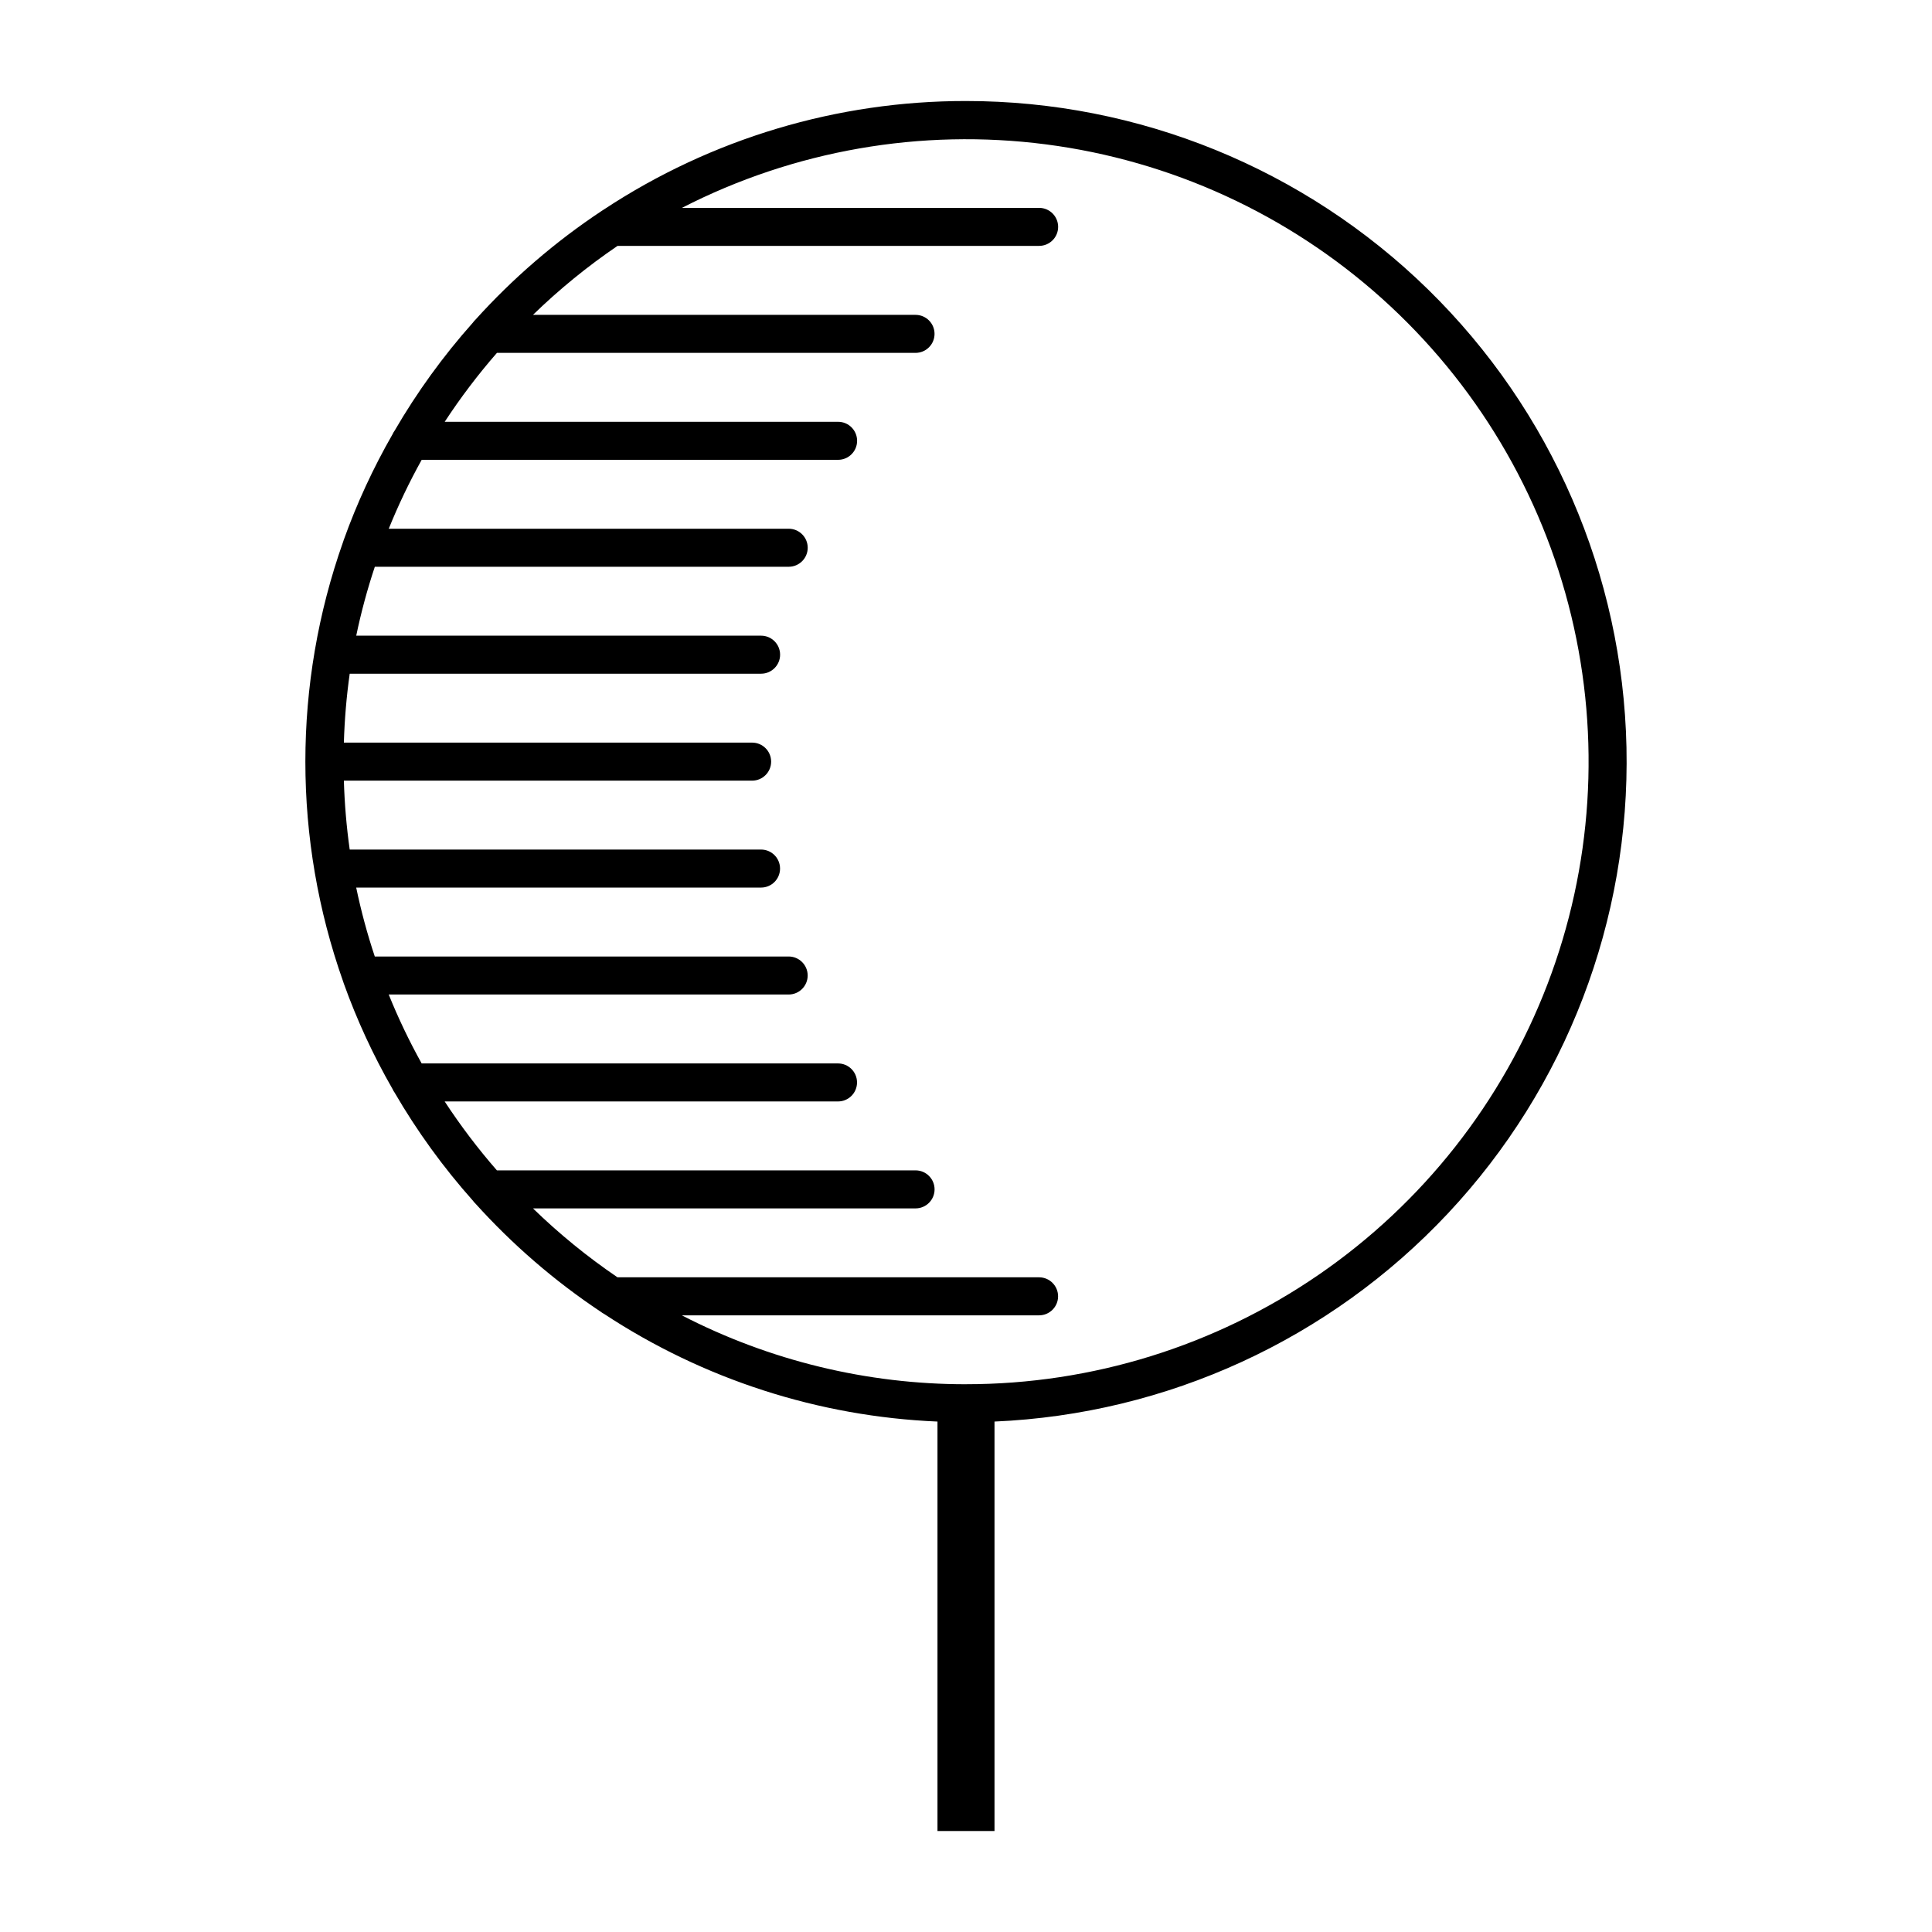
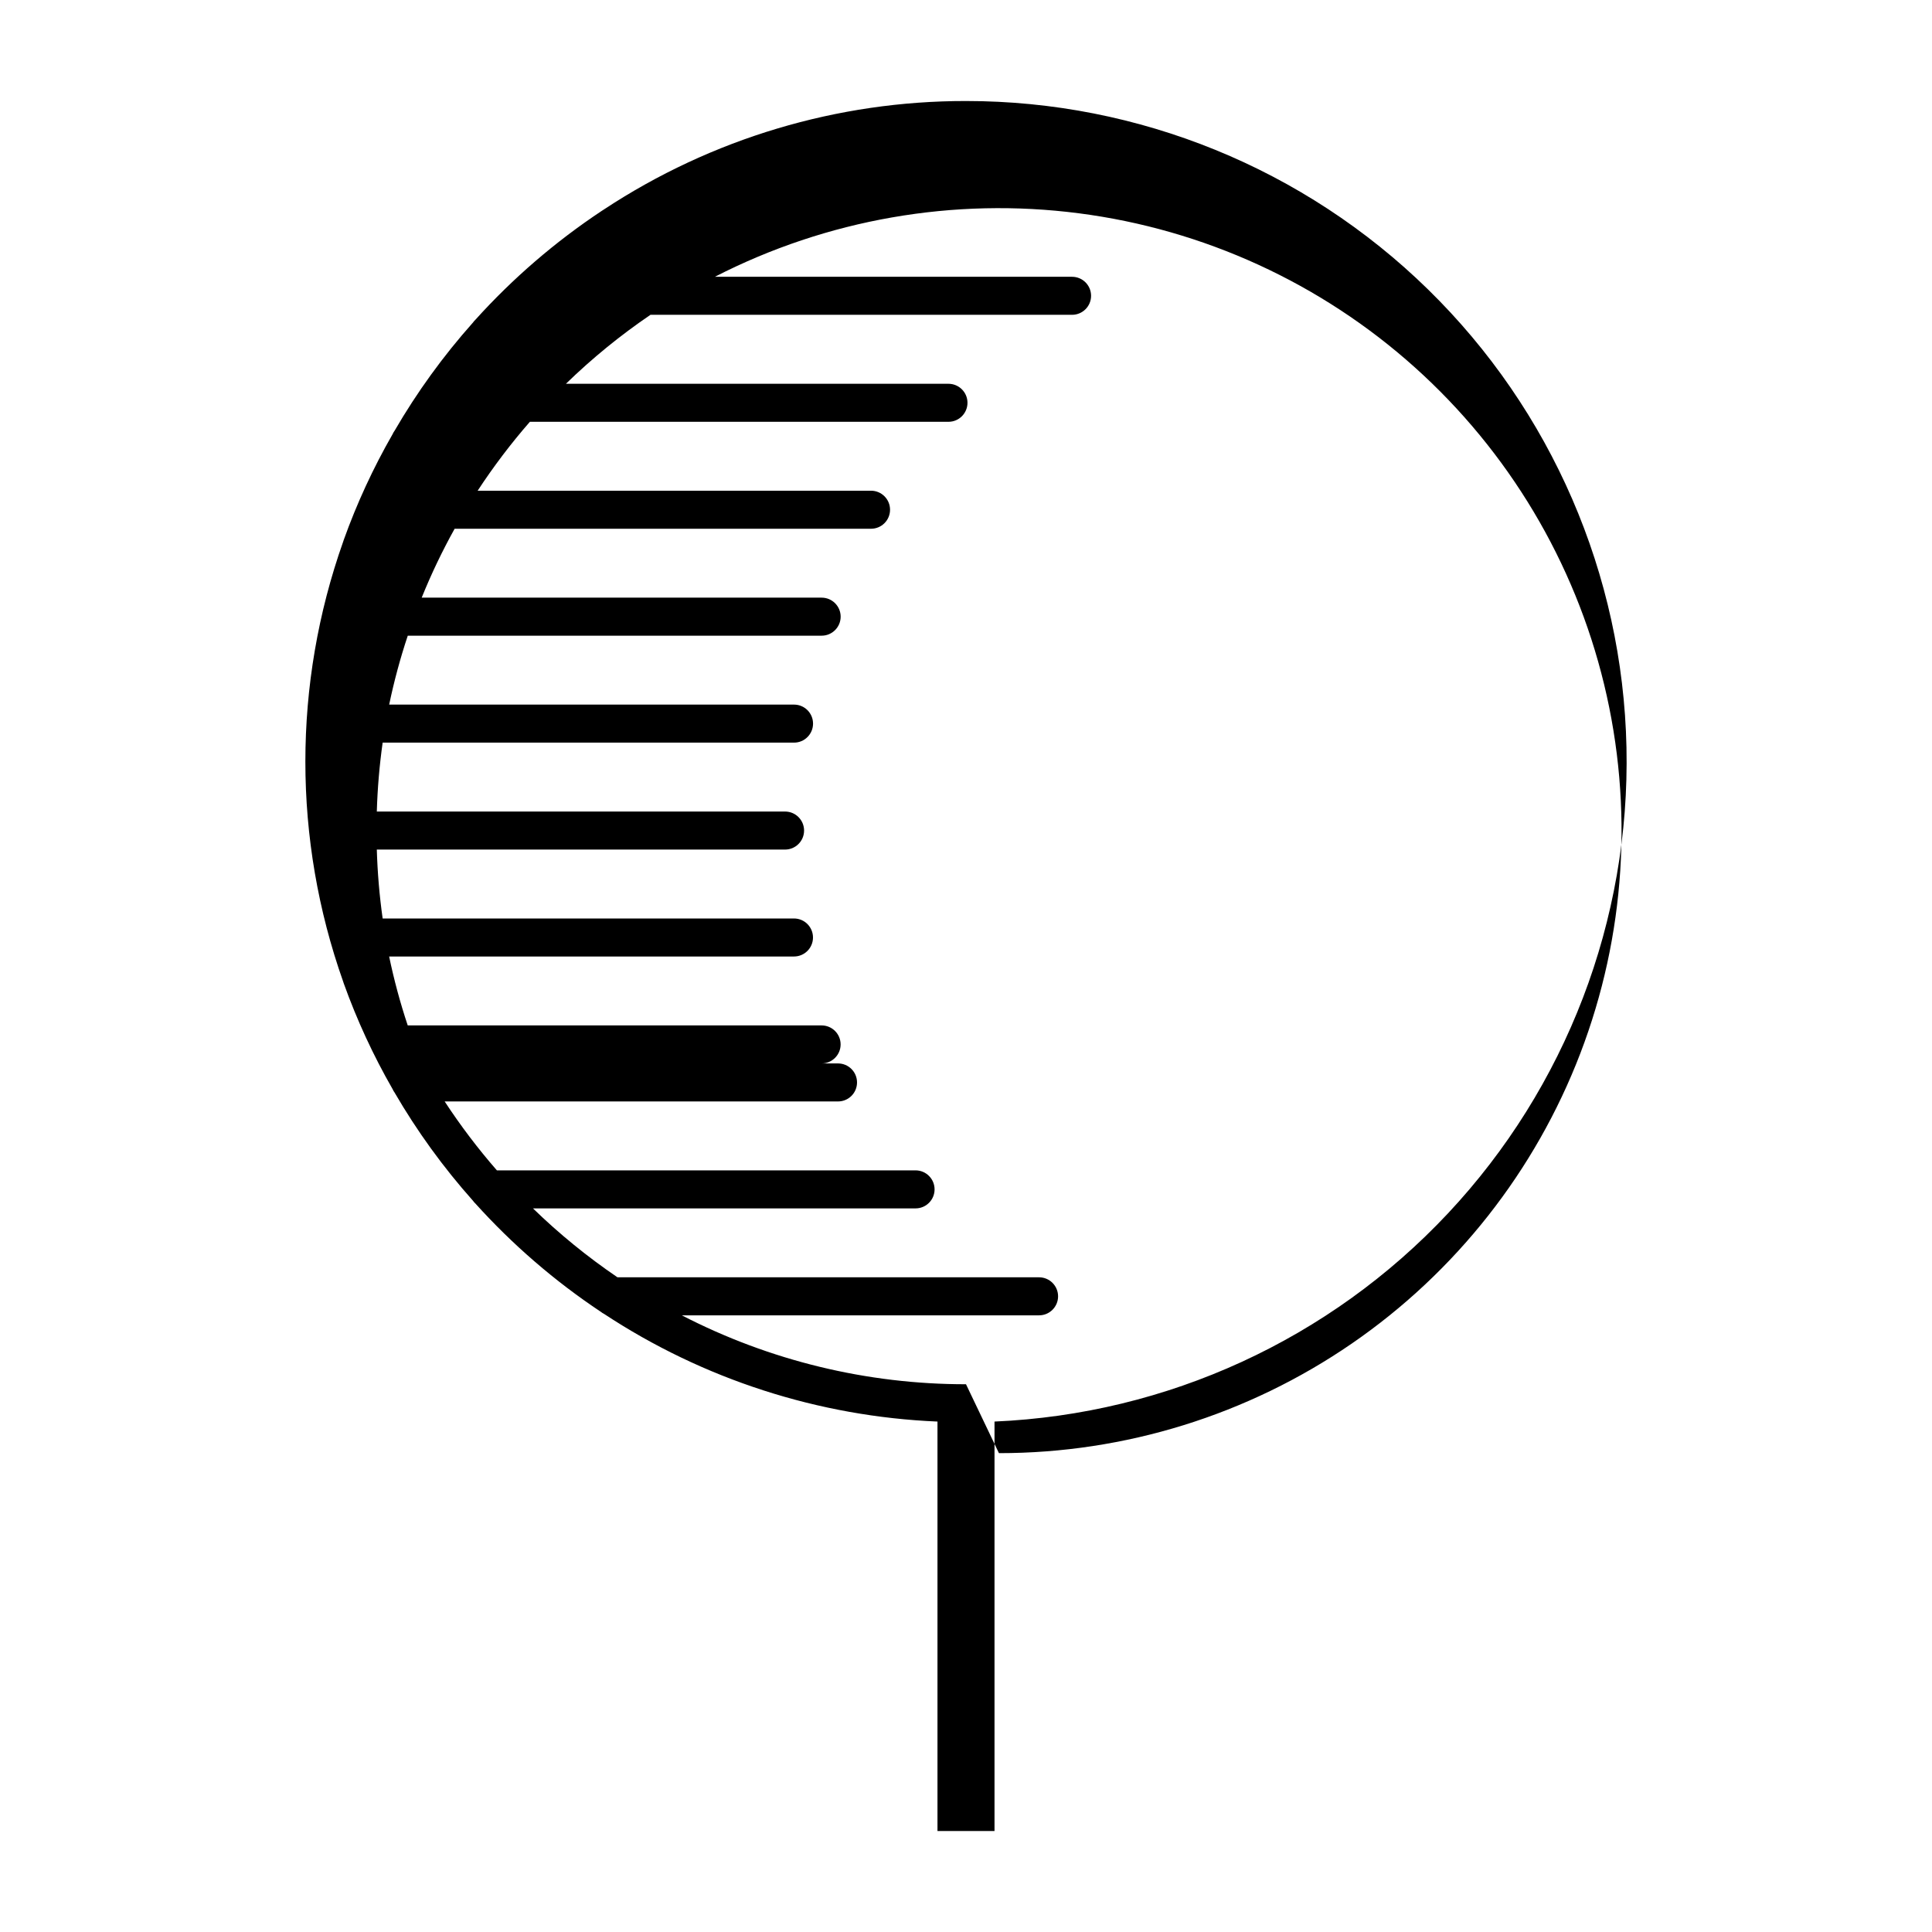
<svg xmlns="http://www.w3.org/2000/svg" fill="#000000" width="800px" height="800px" version="1.1" viewBox="144 144 512 512">
-   <path d="m400 170.77c-34.09-0.031-67.441 9.953-95.906 28.711-0.207 0.113-0.406 0.242-0.594 0.383-12.344 8.184-23.605 17.887-33.523 28.883-0.238 0.227-0.453 0.473-0.641 0.738-7.863 8.828-14.82 18.426-20.758 28.652-0.211 0.285-0.391 0.594-0.531 0.918-5.133 8.934-9.465 18.305-12.941 28.004-0.062 0.164-0.117 0.328-0.164 0.496-13.355 37.711-13.355 78.863 0 116.58 0.047 0.168 0.102 0.332 0.164 0.492 3.477 9.699 7.809 19.07 12.941 28.004 0.141 0.328 0.32 0.637 0.531 0.922 5.938 10.223 12.895 19.82 20.758 28.648 0.188 0.27 0.402 0.516 0.641 0.738 9.848 10.922 21.02 20.566 33.262 28.715 0.262 0.211 0.543 0.391 0.84 0.539 26.324 17.344 56.867 27.207 88.363 28.535v108.51h15.113v-108.51c45.734-1.973 88.879-21.781 120.18-55.18 31.309-33.398 48.285-77.73 47.297-123.5-0.988-45.77-19.863-89.328-52.582-121.34s-76.676-49.941-122.45-49.938zm0 340.07c-26.203 0.02-52.027-6.242-75.309-18.262h94.672c2.781 0 5.039-2.258 5.039-5.039s-2.258-5.039-5.039-5.039h-111.73 0.004c-7.981-5.426-15.473-11.535-22.395-18.262h101.39c2.781 0 5.039-2.254 5.039-5.039 0-2.781-2.258-5.039-5.039-5.039h-110.95c-5.027-5.758-9.652-11.863-13.84-18.262h104.24c2.785 0 5.039-2.254 5.039-5.039 0-2.781-2.254-5.035-5.039-5.035h-110.34c-3.285-5.902-6.199-12.004-8.73-18.266h105.99c2.781 0 5.039-2.254 5.039-5.039 0-2.781-2.258-5.035-5.039-5.035h-109.68c-1.996-5.988-3.641-12.086-4.926-18.266h107.29c2.781 0 5.035-2.254 5.035-5.035 0-2.785-2.254-5.039-5.035-5.039h-109.01c-0.852-6.055-1.367-12.152-1.547-18.262h108.19c2.781 0 5.039-2.258 5.039-5.039 0-2.785-2.258-5.039-5.039-5.039h-108.19c0.18-6.113 0.695-12.207 1.547-18.262h109.02c2.781 0 5.039-2.258 5.039-5.039s-2.258-5.039-5.039-5.039h-107.29c1.285-6.176 2.93-12.273 4.926-18.262h109.68c2.781 0 5.039-2.258 5.039-5.039s-2.258-5.039-5.039-5.039h-105.99c2.531-6.262 5.445-12.359 8.73-18.262h110.35c2.785 0 5.039-2.254 5.039-5.039 0-2.781-2.254-5.039-5.039-5.039h-104.25c4.188-6.398 8.812-12.5 13.84-18.262h110.93c2.785 0 5.039-2.254 5.039-5.039 0-2.781-2.254-5.035-5.039-5.035h-101.38c6.926-6.734 14.426-12.852 22.414-18.281h111.72c2.781 0 5.039-2.254 5.039-5.035 0-2.785-2.258-5.039-5.039-5.039h-94.66c29.711-15.242 63.348-21.113 96.465-16.828 33.113 4.281 64.152 18.512 89.008 40.809 24.855 22.301 42.359 51.617 50.195 84.074 7.84 32.461 5.641 66.531-6.301 97.715-11.941 31.184-33.062 58.012-60.574 76.934-27.516 18.922-60.121 29.051-93.512 29.043z" />
+   <path d="m400 170.77c-34.09-0.031-67.441 9.953-95.906 28.711-0.207 0.113-0.406 0.242-0.594 0.383-12.344 8.184-23.605 17.887-33.523 28.883-0.238 0.227-0.453 0.473-0.641 0.738-7.863 8.828-14.82 18.426-20.758 28.652-0.211 0.285-0.391 0.594-0.531 0.918-5.133 8.934-9.465 18.305-12.941 28.004-0.062 0.164-0.117 0.328-0.164 0.496-13.355 37.711-13.355 78.863 0 116.58 0.047 0.168 0.102 0.332 0.164 0.492 3.477 9.699 7.809 19.07 12.941 28.004 0.141 0.328 0.32 0.637 0.531 0.922 5.938 10.223 12.895 19.82 20.758 28.648 0.188 0.27 0.402 0.516 0.641 0.738 9.848 10.922 21.02 20.566 33.262 28.715 0.262 0.211 0.543 0.391 0.84 0.539 26.324 17.344 56.867 27.207 88.363 28.535v108.51h15.113v-108.51c45.734-1.973 88.879-21.781 120.18-55.18 31.309-33.398 48.285-77.73 47.297-123.5-0.988-45.77-19.863-89.328-52.582-121.34s-76.676-49.941-122.45-49.938zm0 340.07c-26.203 0.02-52.027-6.242-75.309-18.262h94.672c2.781 0 5.039-2.258 5.039-5.039s-2.258-5.039-5.039-5.039h-111.73 0.004c-7.981-5.426-15.473-11.535-22.395-18.262h101.39c2.781 0 5.039-2.254 5.039-5.039 0-2.781-2.258-5.039-5.039-5.039h-110.95c-5.027-5.758-9.652-11.863-13.84-18.262h104.24c2.785 0 5.039-2.254 5.039-5.039 0-2.781-2.254-5.035-5.039-5.035h-110.34h105.99c2.781 0 5.039-2.254 5.039-5.039 0-2.781-2.258-5.035-5.039-5.035h-109.68c-1.996-5.988-3.641-12.086-4.926-18.266h107.29c2.781 0 5.035-2.254 5.035-5.035 0-2.785-2.254-5.039-5.035-5.039h-109.01c-0.852-6.055-1.367-12.152-1.547-18.262h108.19c2.781 0 5.039-2.258 5.039-5.039 0-2.785-2.258-5.039-5.039-5.039h-108.19c0.18-6.113 0.695-12.207 1.547-18.262h109.02c2.781 0 5.039-2.258 5.039-5.039s-2.258-5.039-5.039-5.039h-107.29c1.285-6.176 2.93-12.273 4.926-18.262h109.68c2.781 0 5.039-2.258 5.039-5.039s-2.258-5.039-5.039-5.039h-105.99c2.531-6.262 5.445-12.359 8.73-18.262h110.35c2.785 0 5.039-2.254 5.039-5.039 0-2.781-2.254-5.039-5.039-5.039h-104.25c4.188-6.398 8.812-12.5 13.84-18.262h110.93c2.785 0 5.039-2.254 5.039-5.039 0-2.781-2.254-5.035-5.039-5.035h-101.38c6.926-6.734 14.426-12.852 22.414-18.281h111.72c2.781 0 5.039-2.254 5.039-5.035 0-2.785-2.258-5.039-5.039-5.039h-94.66c29.711-15.242 63.348-21.113 96.465-16.828 33.113 4.281 64.152 18.512 89.008 40.809 24.855 22.301 42.359 51.617 50.195 84.074 7.84 32.461 5.641 66.531-6.301 97.715-11.941 31.184-33.062 58.012-60.574 76.934-27.516 18.922-60.121 29.051-93.512 29.043z" />
</svg>